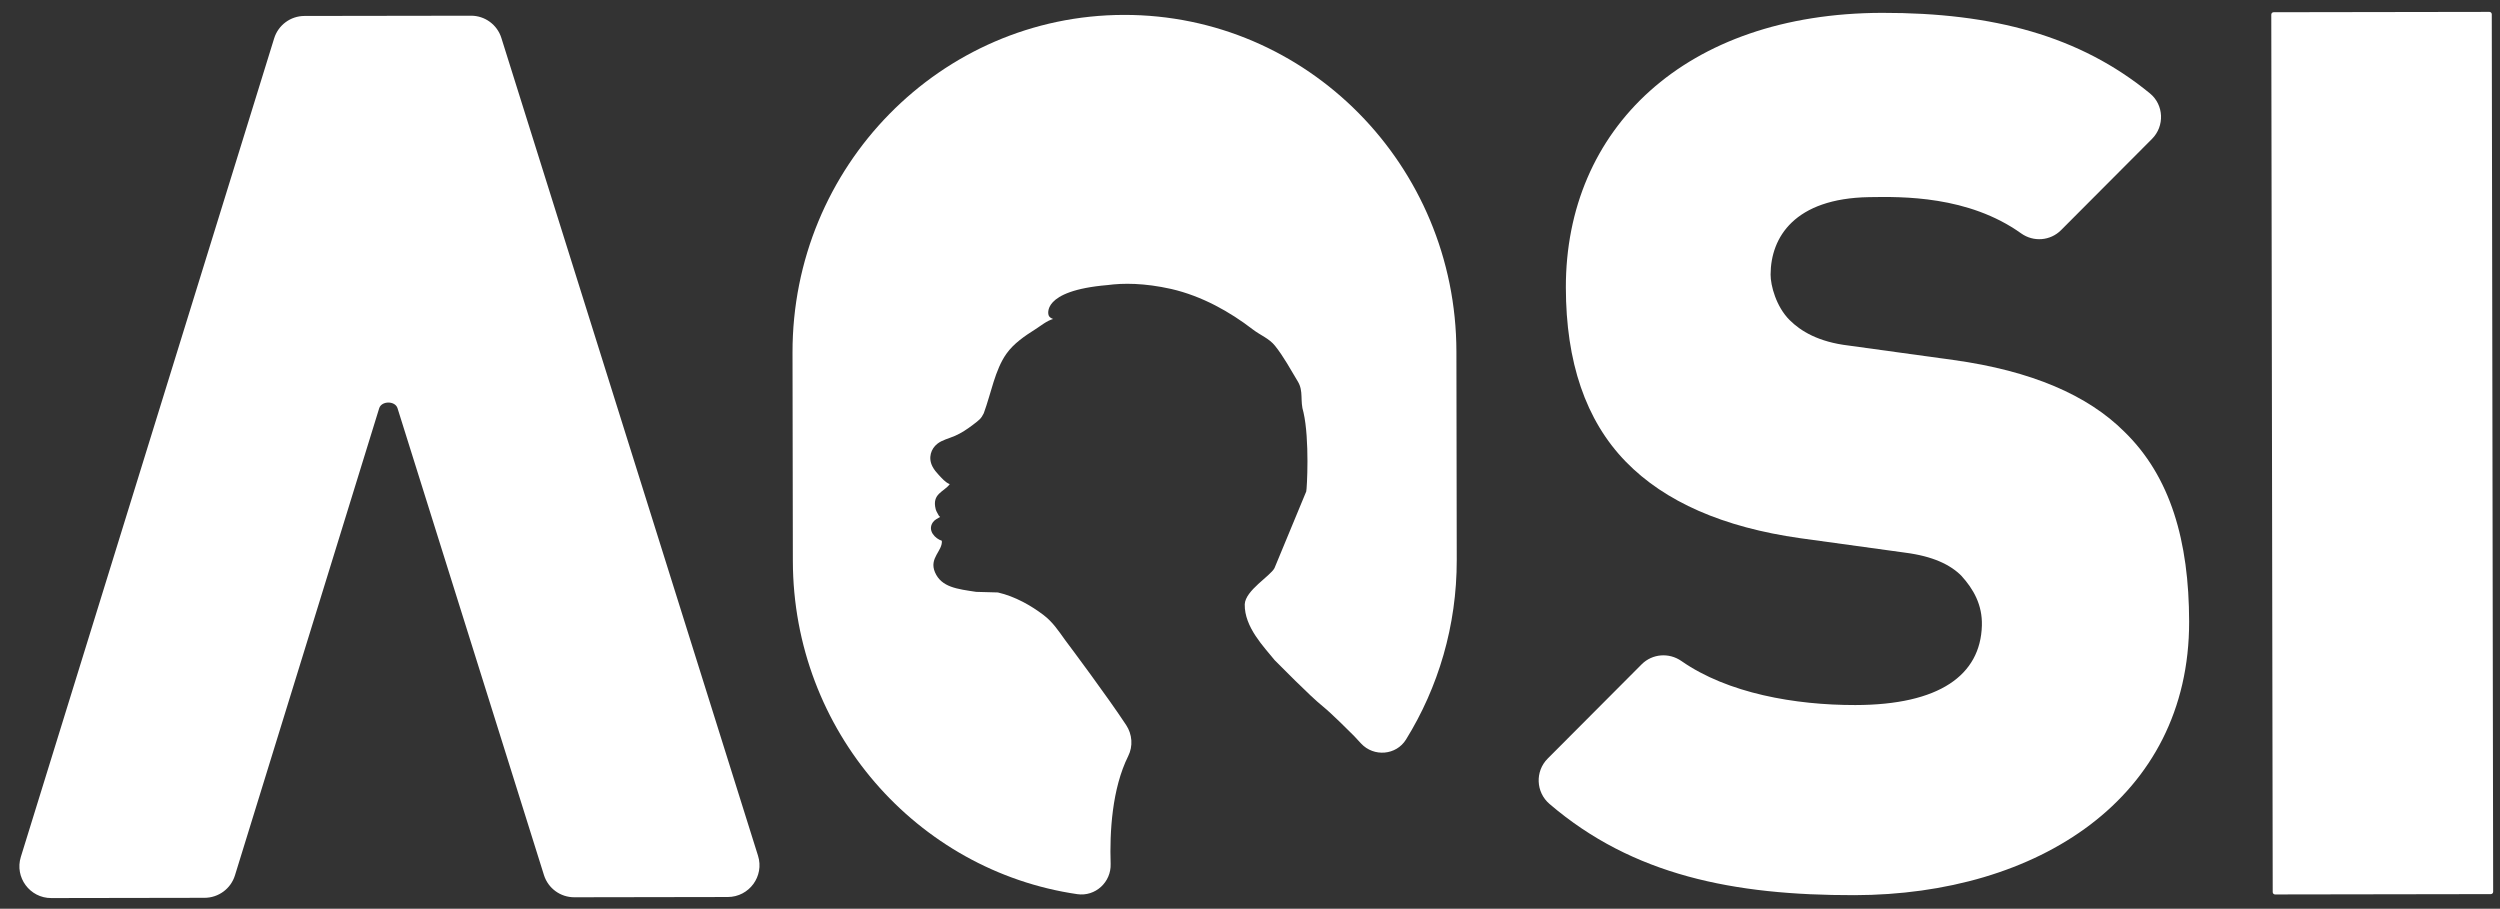
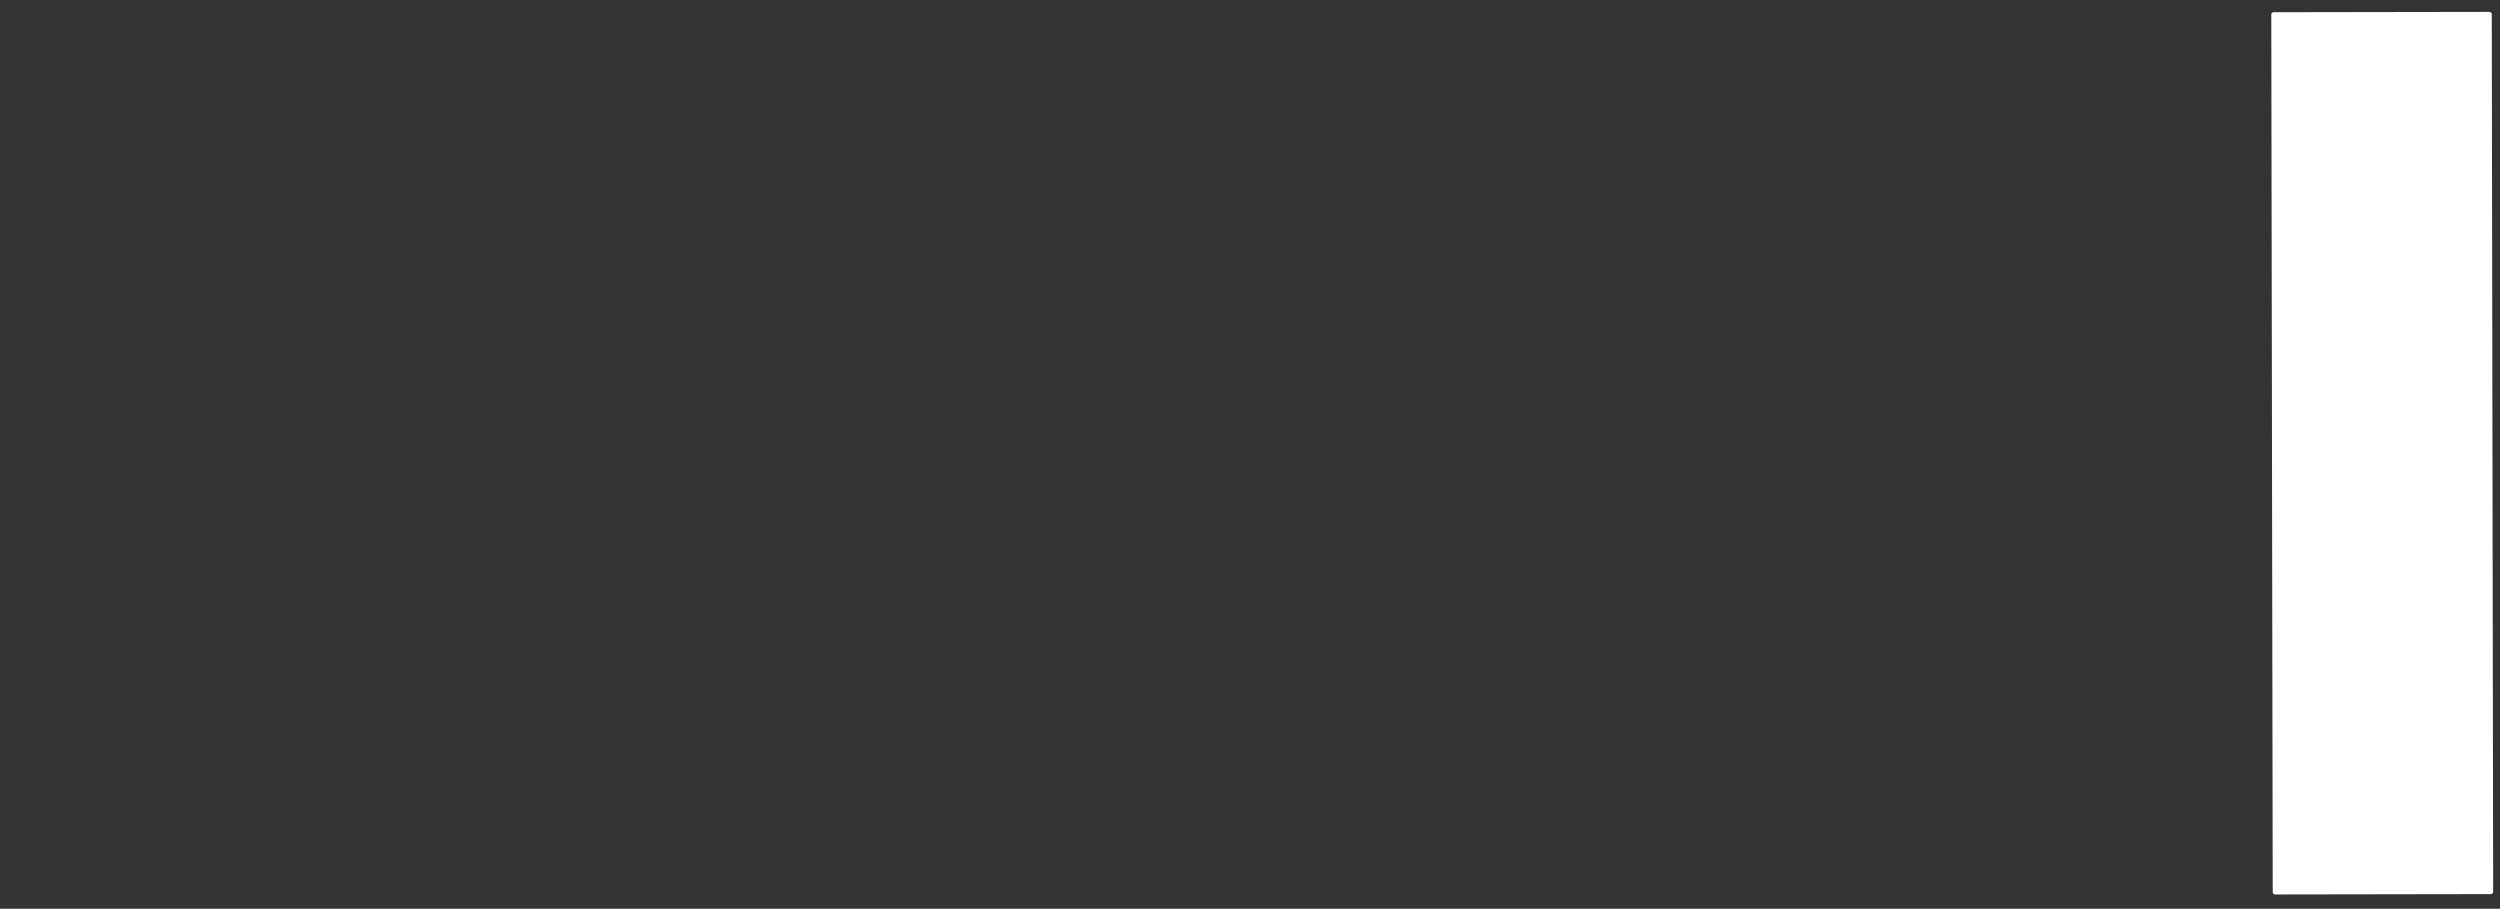
<svg xmlns="http://www.w3.org/2000/svg" version="1.1" id="图层_1" x="0px" y="0px" viewBox="0 0 595.28 216.38" style="enable-background:new 0 0 595.28 216.38;" xml:space="preserve">
  <rect x="0" y="0" width="595.28" height="216.38" fill="#333333" stroke="none" />
  <style type="text/css">
	.st0{fill:#FFFFFF;}
</style>
  <g>
    <g>
-       <path class="st0" d="M268.64,180.03c1.18-2.36,0.97-5.18-0.49-7.39c-4.5-6.83-13.4-18.74-14.51-20.21    c-1.6-2.23-2.97-4.31-5.13-5.96c-2.95-2.25-6.8-4.46-10.9-5.4c-1.72-0.05-3.45-0.09-5.17-0.14c-4.49-0.68-8.27-1.08-9.81-4.66    c-1.47-3.42,1.86-5.1,1.63-7.51c-1.51-0.47-3.49-2.38-2.15-4.37c0.42-0.62,1.09-0.9,1.74-1.3l-0.3-0.3    c-0.23-0.51-0.59-0.93-0.75-1.54c-0.95-3.72,1.94-4.09,3.33-5.94l-0.01-0.04c-1.05-0.42-1.86-1.41-2.59-2.18    c-0.55-0.58-1.11-1.25-1.49-1.99c-1.1-2.12-0.34-4.24,1.14-5.42c1.17-0.93,2.72-1.25,4.22-1.9c1.52-0.66,2.97-1.64,4.22-2.59    c1.6-1.21,2-1.51,2.63-2.79c1.77-4.81,2.66-10.33,5.4-14.18c1.73-2.44,4.34-4.21,6.9-5.83c1.27-0.8,2.69-2.01,4.22-2.44    c0,0-0.94-0.27-1.1-0.95c0,0-1.94-5.77,14.04-7.12c3.74-0.5,8.74-0.51,15.15,0.92c7.38,1.7,14.04,5.48,19.4,9.61    c1.89,1.45,3.93,2.16,5.34,3.93c2.08,2.61,3.66,5.56,5.43,8.5c1.42,2.35,0.46,4.56,1.35,7.36c1.47,6.45,0.83,18.2,0.65,18.85    c0,0-0.02,0.02-0.02,0.03c-0.22,0.56-7.54,18.2-7.54,18.2c-0.99,1.89-6.93,5.3-7.08,8.6c-0.11,5.46,4.63,10.21,7.13,13.32    c0.81,0.78,8.37,8.54,11.61,11.12c1.68,1.34,6.44,6.04,7.27,6.9c0.56,0.61,1.13,1.21,1.69,1.82c3.02,3.25,8.37,2.82,10.7-0.95    c7.67-12.39,12.1-27.05,12.08-42.77l-0.08-49.61c-0.07-44.34-35.52-80.24-79.17-80.16c-43.65,0.07-78.98,36.08-78.91,80.42    l0.08,49.61c0.07,40.39,29.49,73.75,67.72,79.33c4.31,0.63,8.1-2.86,7.95-7.21C264.21,198.16,264.77,187.82,268.64,180.03z" />
-       <path class="st0" d="M65.28,9.13L4.96,204.04c-1.51,4.87,2.14,9.81,7.24,9.8l36.52-0.06c3.31-0.01,6.24-2.17,7.22-5.33    L90.29,97.21c0.56-1.8,3.79-1.81,4.36-0.02l34.88,111.2c1,3.14,3.92,5.27,7.22,5.26l36.54-0.06c5.11-0.01,8.74-4.97,7.2-9.84    L119.38,9.03c-0.99-3.15-3.92-5.3-7.23-5.29L72.49,3.8C69.18,3.81,66.26,5.97,65.28,9.13z" />
      <path class="st0" d="M592.75,2.83l-51.37,0.08c-0.31,0-0.56,0.25-0.56,0.56l0.34,208.95c0,0.31,0.25,0.56,0.56,0.56l51.37-0.08    c0.31,0,0.56-0.25,0.56-0.56L593.32,3.4C593.32,3.08,593.06,2.83,592.75,2.83z" />
      <g>
-         <path class="st0" d="M441.56,213.15c-28.77,0.05-52.75-4.72-72.6-21.72c-3.26-2.79-3.47-7.76-0.44-10.8l22.37-22.44     c2.54-2.55,6.53-2.85,9.48-0.79c11.03,7.7,27.09,10.5,41.4,10.48c20.02-0.03,29.81-7.12,30.14-18.93c0.14-4.93-2-8.69-4.91-11.88     c-2.62-2.61-6.72-4.62-13.39-5.48l-24.96-3.44c-18.28-2.58-32.22-8.65-41.52-18.21c-9.59-9.85-14.26-23.77-14.28-41.47     c-0.06-37.72,28.33-65.33,75.33-65.41c26.39-0.04,47.02,5.46,63.75,19.18c3.33,2.73,3.53,7.78,0.49,10.83l-21.66,21.73     c-2.55,2.56-6.56,2.87-9.5,0.77c-12.58-8.98-28.3-8.77-36.25-8.63c-17.71,0.31-23.38,9.55-23.41,18.43     c-0.01,2.61,1.33,7.66,4.53,10.84c2.62,2.61,6.81,5.21,14.07,6.07l24.96,3.44c18.57,2.58,31.93,8.36,40.65,17.05     c11.04,10.72,15.42,26.09,15.45,45.24C521.32,190.1,485.09,213.08,441.56,213.15z" />
-       </g>
+         </g>
    </g>
  </g>
</svg>